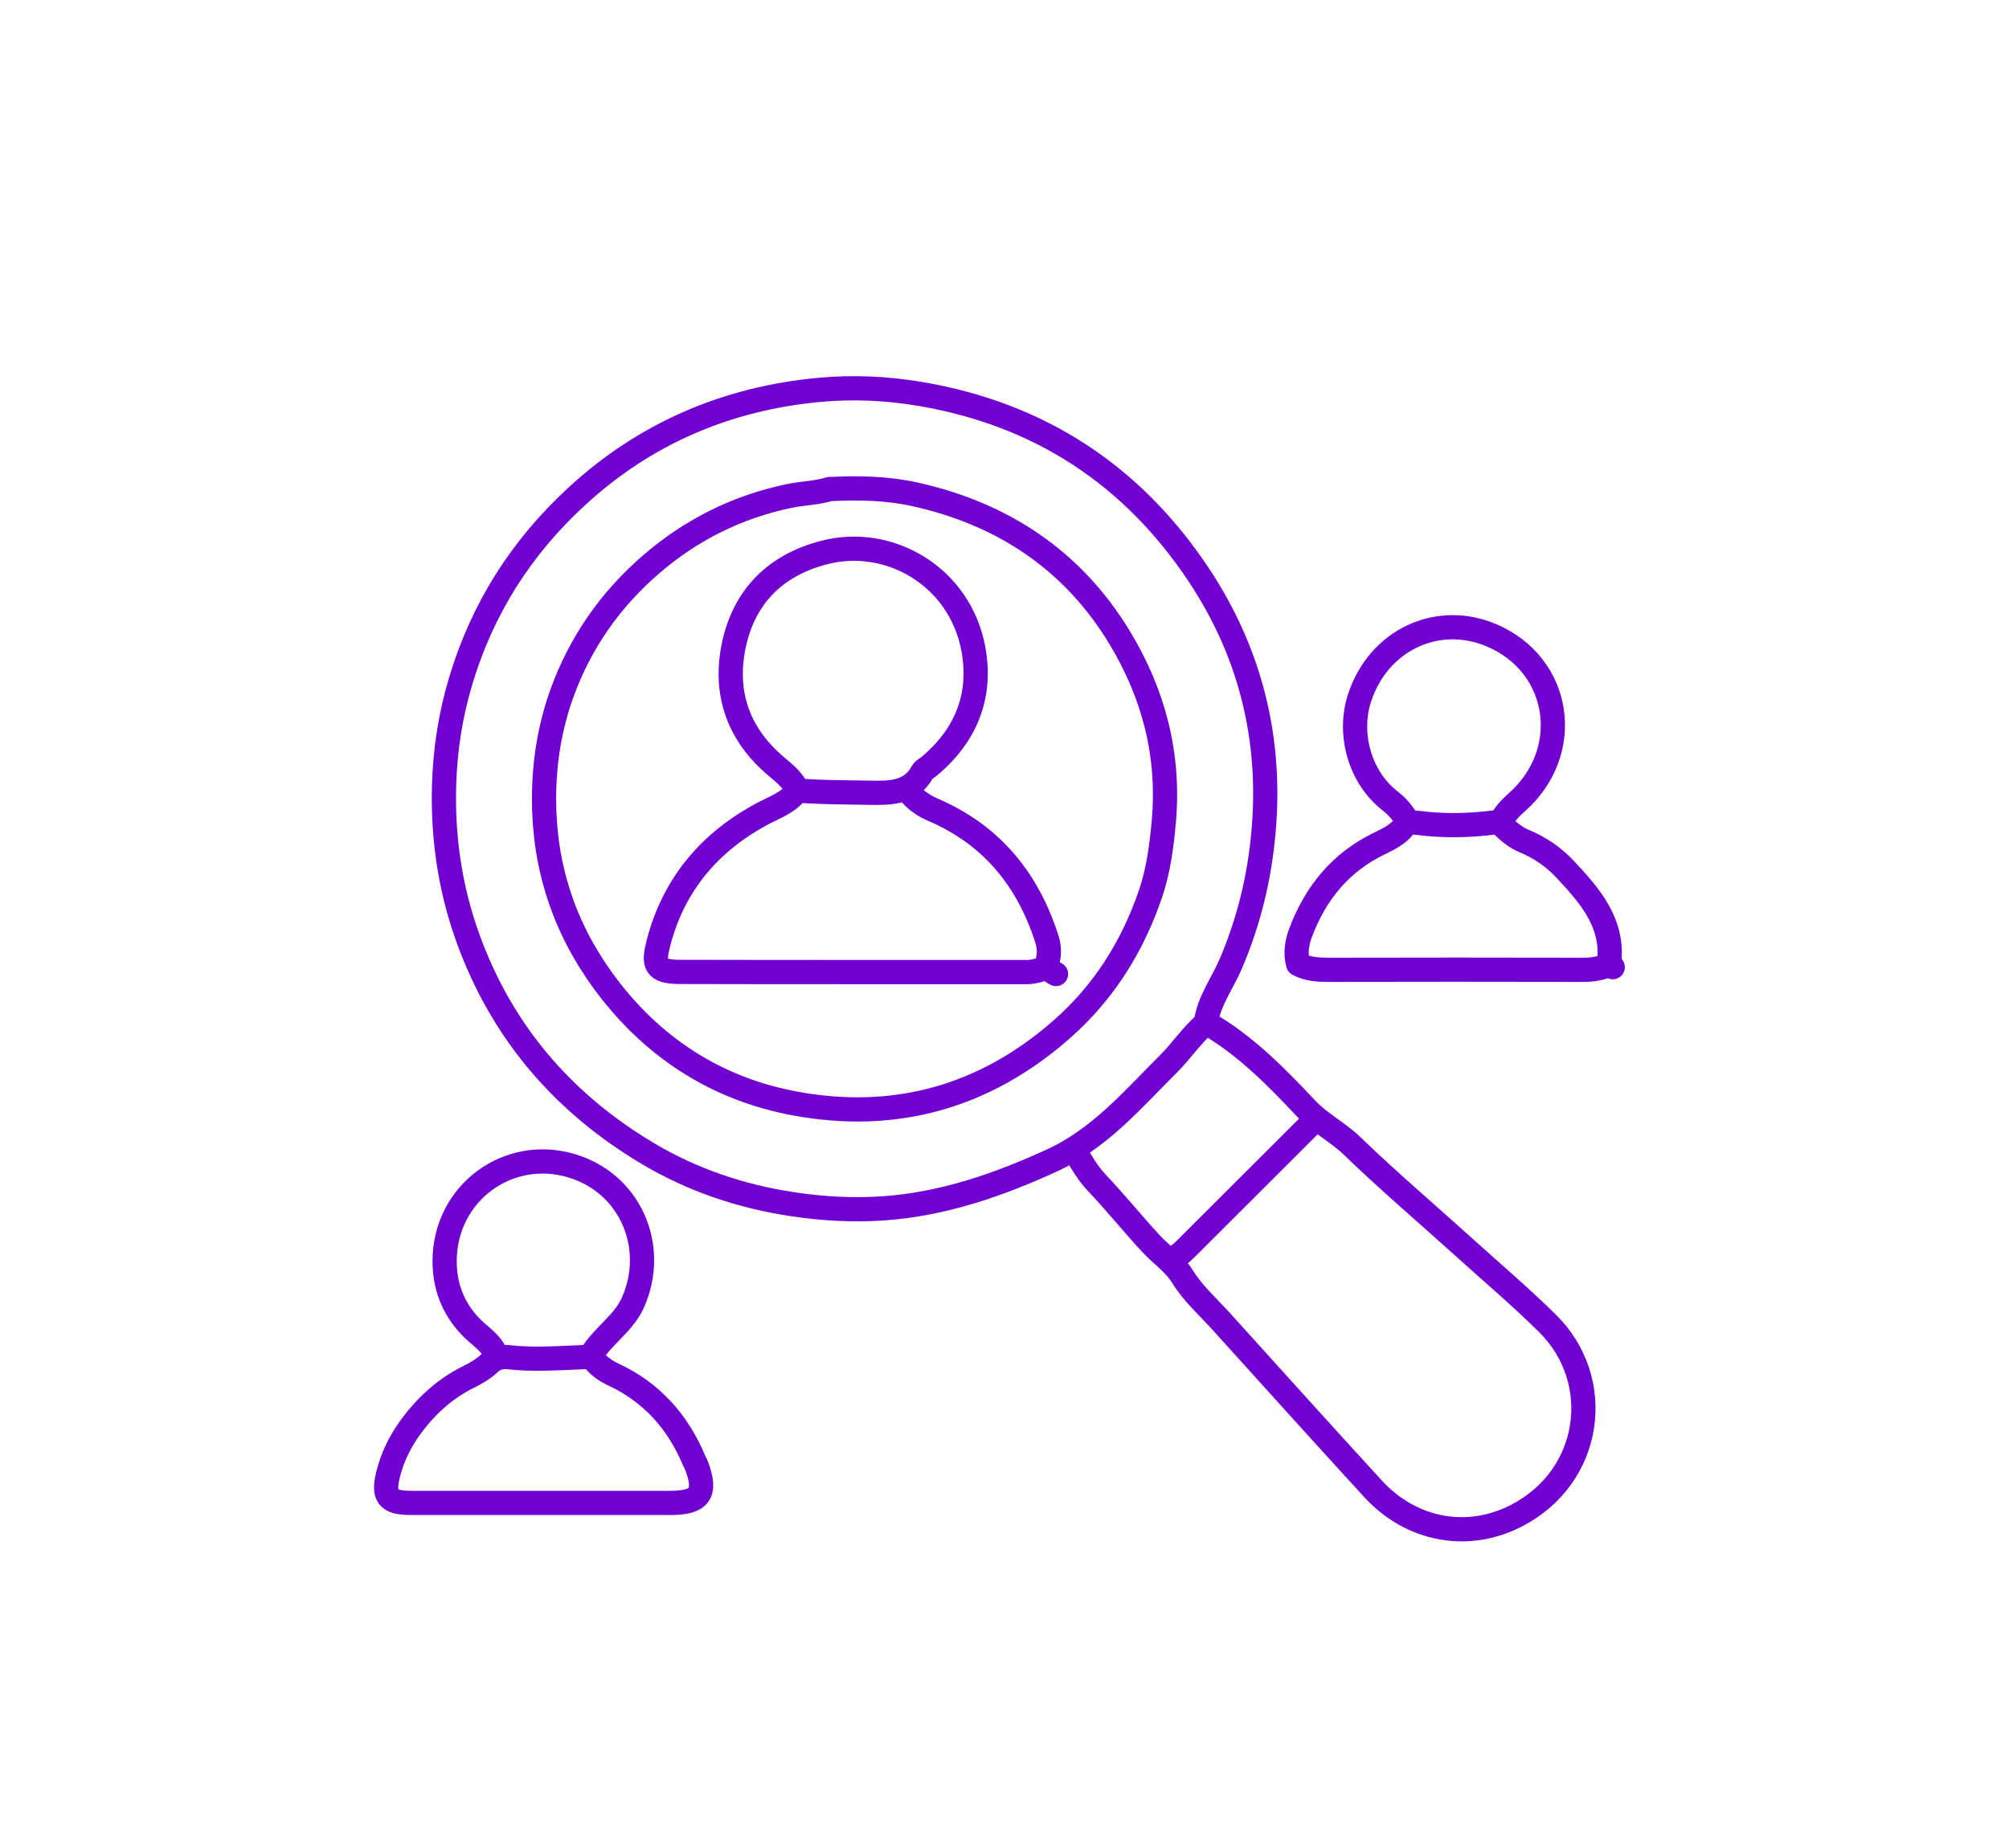
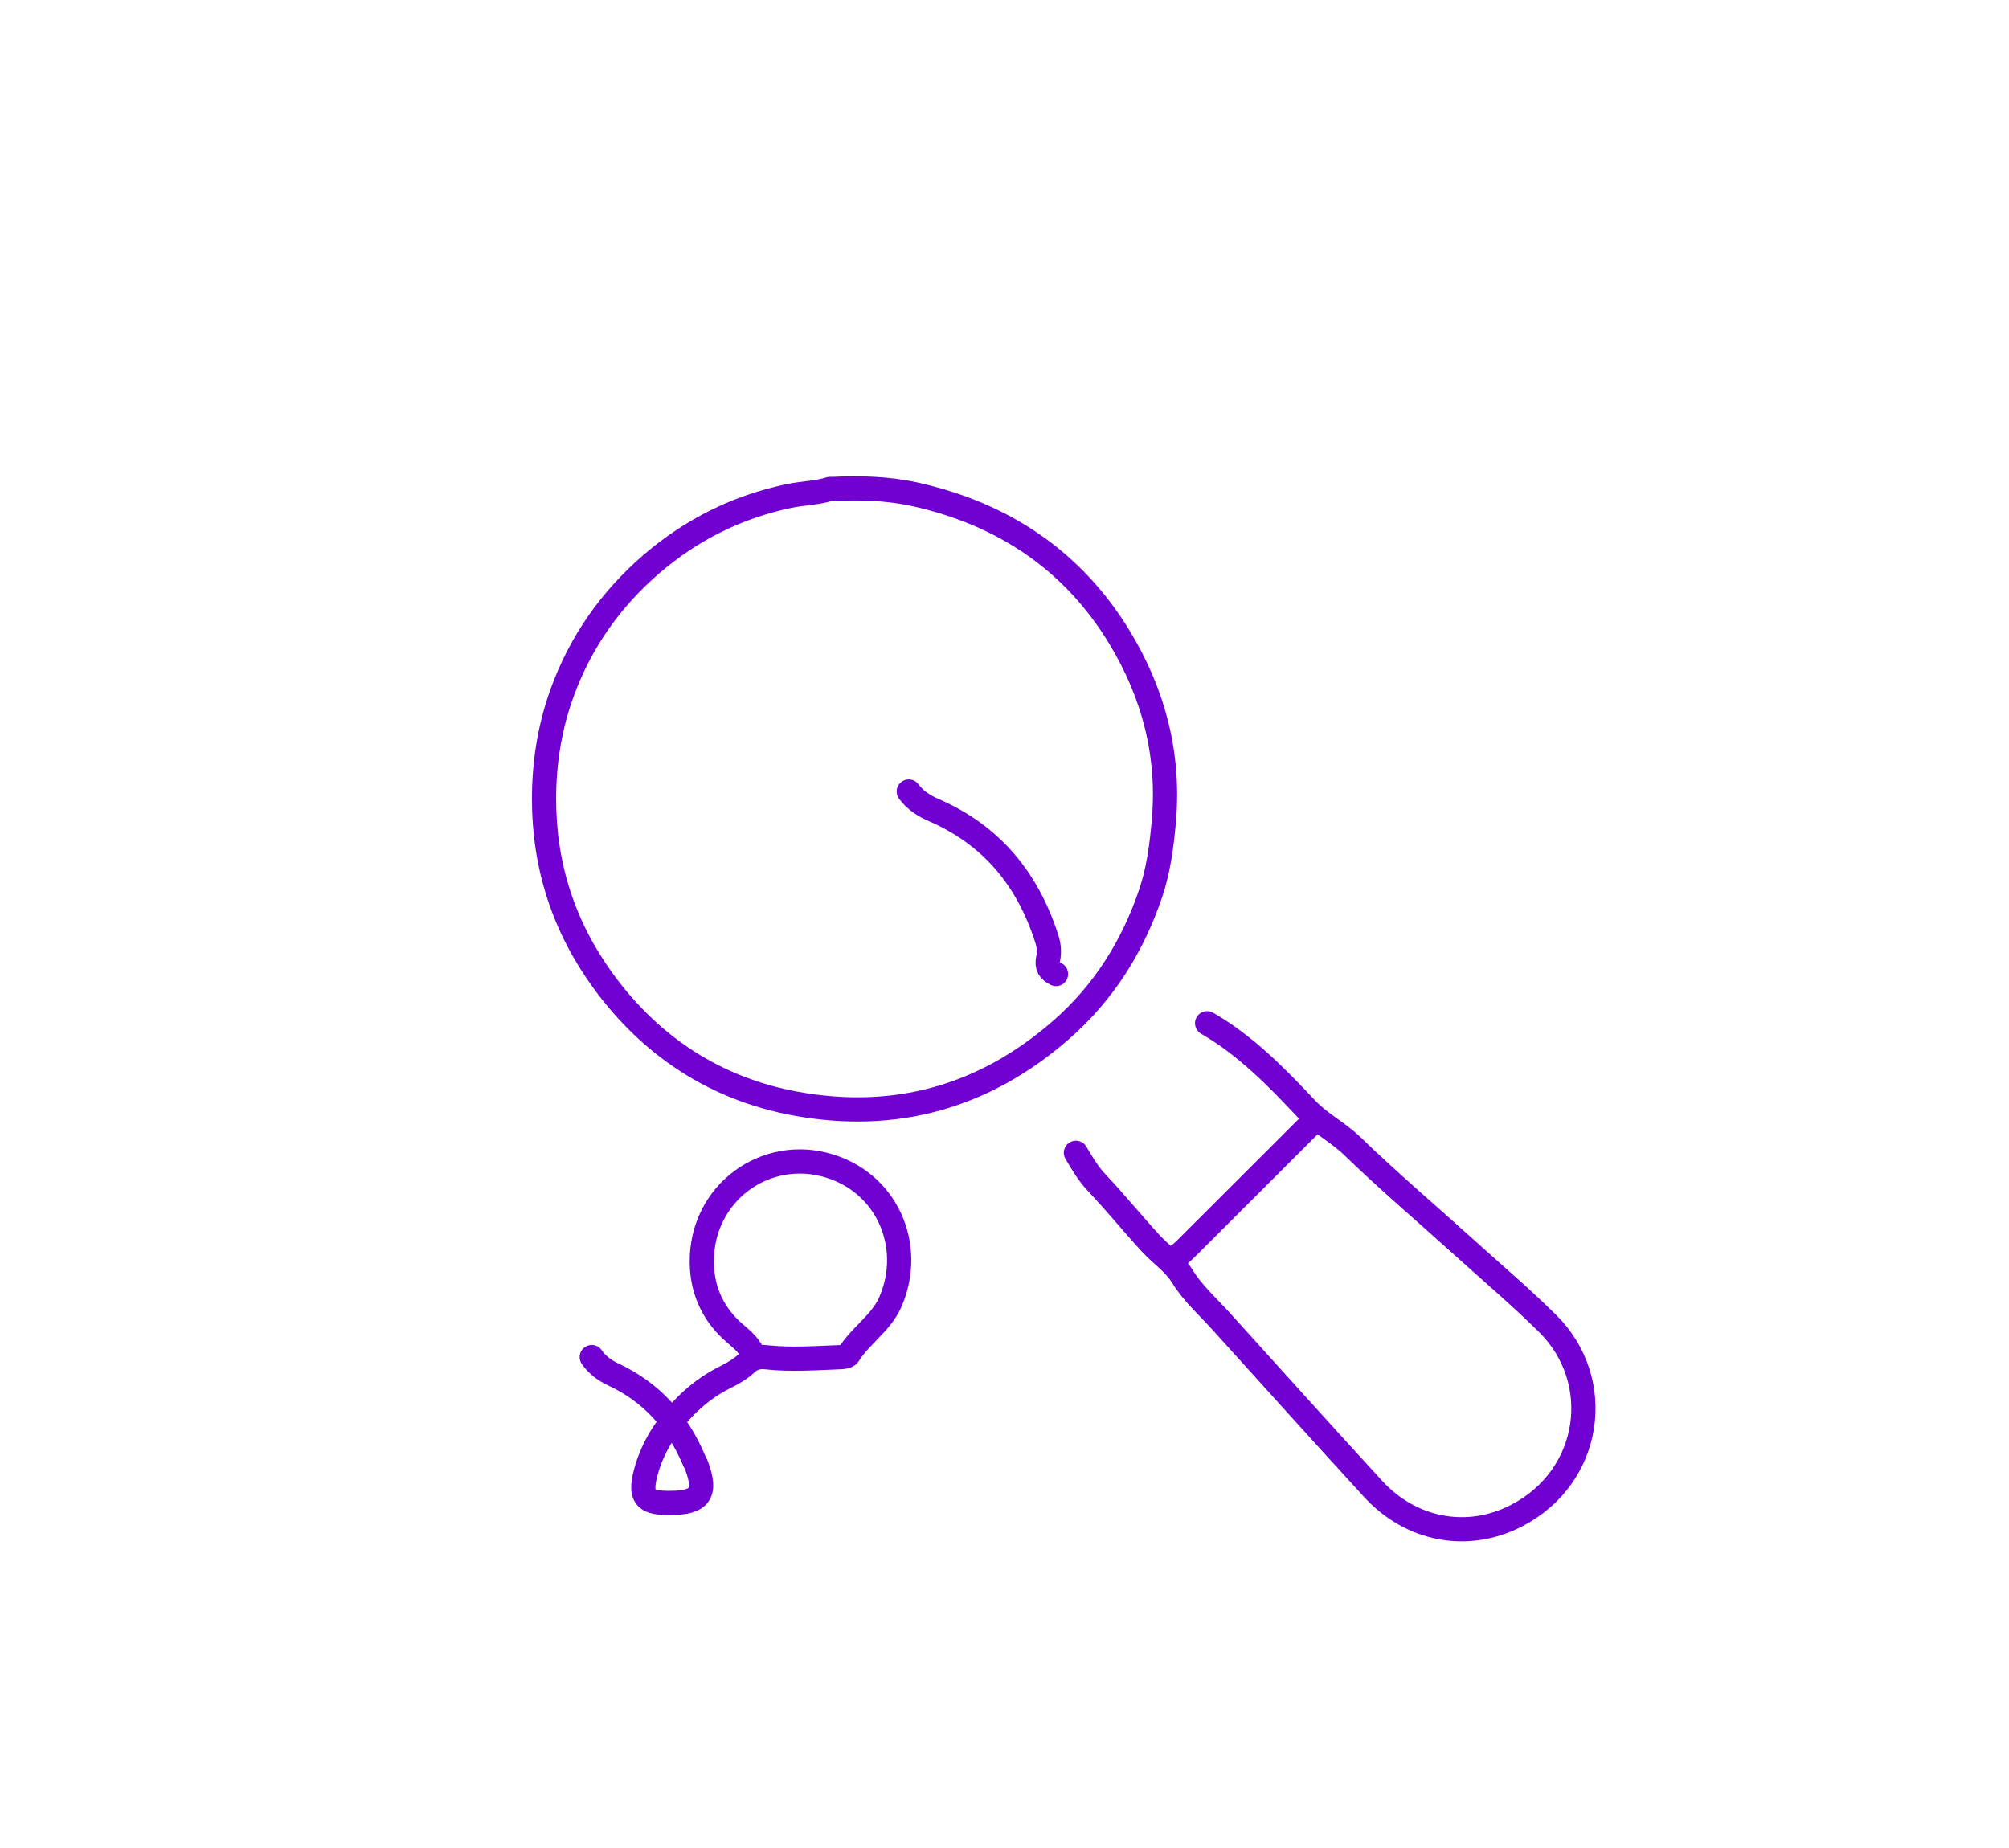
<svg xmlns="http://www.w3.org/2000/svg" id="Capa_1" data-name="Capa 1" viewBox="0 0 200 184">
  <defs>
    <style>      .cls-1 {        fill: none;        stroke: #7100d3;        stroke-linecap: round;        stroke-linejoin: round;        stroke-width: 2.41px;      }    </style>
  </defs>
-   <path class="cls-1" d="M120.04,101.88c.29-2.21,1.66-3.97,2.5-5.95,1.8-4.22,2.85-8.57,3.25-13.15.82-9.28-1.35-17.85-6.43-25.51-6.59-9.94-15.87-16.05-27.77-18.05-3.31-.56-6.65-.71-9.94-.41-9.22.84-17.38,4.3-24.23,10.61-5.52,5.07-9.4,11.18-11.55,18.36-1.02,3.39-1.56,6.85-1.66,10.41-.16,5.62.71,11.01,2.76,16.25,3.46,8.87,9.43,15.6,17.55,20.43,4.43,2.63,9.25,4.26,14.39,5.03,3.03.46,6.06.62,9.07.41,5.87-.42,11.33-2.29,16.68-4.74,4.81-2.19,8.06-6.06,11.64-9.62,1.27-1.26,2.26-2.77,3.61-3.96" />
  <path class="cls-1" d="M120.17,101.88c3.83,2.21,6.9,5.35,9.86,8.5,1.4,1.49,3.16,2.34,4.59,3.73,3.6,3.48,7.42,6.73,11.14,10.09,2.78,2.51,5.65,4.95,8.31,7.58,5.72,5.66,4.46,15.24-3.12,19.14-4.82,2.48-10.42,1.49-14.25-2.67-5.09-5.55-10.12-11.15-15.17-16.73-1.3-1.43-2.79-2.76-3.79-4.38-.85-1.39-2.13-2.2-3.16-3.32-1.83-1.98-3.53-4.09-5.38-6.04-.86-.91-1.47-1.94-2.09-3" />
-   <path class="cls-1" d="M79.41,78.69c-.46-1-1.29-1.67-2.11-2.36-3.69-3.1-5.19-7.09-4.31-11.77.95-5.01,4.07-8.25,9.03-9.54,6.48-1.7,13.51,2.35,14.87,9.54.89,4.71-.72,8.69-4.43,11.77-.2.17-.49.29-.61.5-1.2,2.2-3.29,2.13-5.35,2.1-2.15-.03-4.31-.04-6.46-.17-.36-.02-.7,0-.85.18-.83,1.01-2.01,1.41-3.11,1.99-5.37,2.82-9.03,7.1-10.54,13.01-.51,2-.4,2.82,2.08,2.83,11.51.03,23.03.01,34.54.02.76,0,1.44-.22,2.11-.5" />
-   <path class="cls-1" d="M149.37,81.91c.36-.81.94-1.41,1.6-2,5.73-5.03,4.49-13.7-2.5-16.66-5.35-2.27-11.25.46-13.13,6.26-1.18,3.63.09,7.9,2.97,10.17.78.61,1.44,1.32,1.86,2.23" />
-   <path class="cls-1" d="M58.91,135.12c.54.78,1.3,1.34,2.12,1.72,3.85,1.79,6.45,4.72,8.07,8.58.07.17.18.33.24.5,1.04,2.76.37,3.72-2.61,3.72h-25.6c-.12,0-.25,0-.37,0-2.17-.03-2.65-.7-2.12-2.85.41-1.67,1.16-3.2,2.14-4.57,1.53-2.13,3.43-3.91,5.82-5.1.76-.38,1.49-.79,2.11-1.37.57-.55,1.24-.7,1.99-.61,2.44.27,4.89.08,7.33-.01.29-.01.73-.06.85-.25,1.17-1.9,3.2-3.11,4.13-5.19,2.5-5.61-.33-12.19-6.59-13.75-6.32-1.58-12.61,3.31-12.13,10.4.17,2.45,1.24,4.65,3.18,6.34.8.7,1.69,1.36,2,2.47" />
-   <path class="cls-1" d="M160.55,96.3c-.12-.12-.37-.26-.36-.37.49-4.05-1.94-6.77-4.4-9.4-1.11-1.19-2.49-2.14-4.06-2.79-.78-.32-1.5-.89-2.1-1.49-.38-.38-.75-.38-1.14-.33-2.49.31-4.97.32-7.46,0-.44-.06-.9-.09-1.25.36-.64.84-1.59,1.28-2.49,1.72-3.85,1.87-6.32,4.92-7.8,8.83-.38,1-.56,2.07-.26,3.16.97.53,2.02.57,3.11.57,8.45-.02,16.9-.02,25.35,0,.88,0,1.7-.14,2.49-.51" />
+   <path class="cls-1" d="M58.91,135.12c.54.78,1.3,1.34,2.12,1.72,3.85,1.79,6.45,4.72,8.07,8.58.07.17.18.33.24.5,1.04,2.76.37,3.72-2.61,3.72c-.12,0-.25,0-.37,0-2.17-.03-2.65-.7-2.12-2.85.41-1.67,1.16-3.2,2.14-4.57,1.53-2.13,3.43-3.91,5.82-5.1.76-.38,1.49-.79,2.11-1.37.57-.55,1.24-.7,1.99-.61,2.44.27,4.89.08,7.33-.01.29-.01.73-.06.85-.25,1.17-1.9,3.2-3.11,4.13-5.19,2.5-5.61-.33-12.19-6.59-13.75-6.32-1.58-12.61,3.31-12.13,10.4.17,2.45,1.24,4.65,3.18,6.34.8.7,1.69,1.36,2,2.47" />
  <path class="cls-1" d="M90.47,78.81c.64.87,1.53,1.44,2.49,1.85,5.82,2.52,9.41,6.98,11.28,12.91.18.58.24,1.27.11,1.85-.19.82.12,1.24.78,1.56" />
  <path class="cls-1" d="M130.73,111.68c-4.02,4.01-8.03,8.02-12.05,12.03-.58.58-1.14,1.19-1.86,1.61" />
  <path class="cls-1" d="M82.64,48.68c-1.34.42-2.74.42-4.11.71-5.15,1.08-9.69,3.35-13.65,6.75-4.09,3.51-7.11,7.82-8.94,12.89-1.22,3.39-1.78,6.9-1.78,10.53,0,6.69,1.97,12.72,5.88,18.1,4.77,6.55,11.21,10.76,19.14,12.22,9.9,1.82,18.8-.63,26.47-7.35,4.25-3.72,7.1-8.3,8.89-13.55.78-2.3,1.1-4.72,1.32-7.18.59-6.64-1.01-12.73-4.41-18.34-4.67-7.7-11.64-12.3-20.36-14.24-2.71-.6-5.52-.67-8.32-.53" />
</svg>